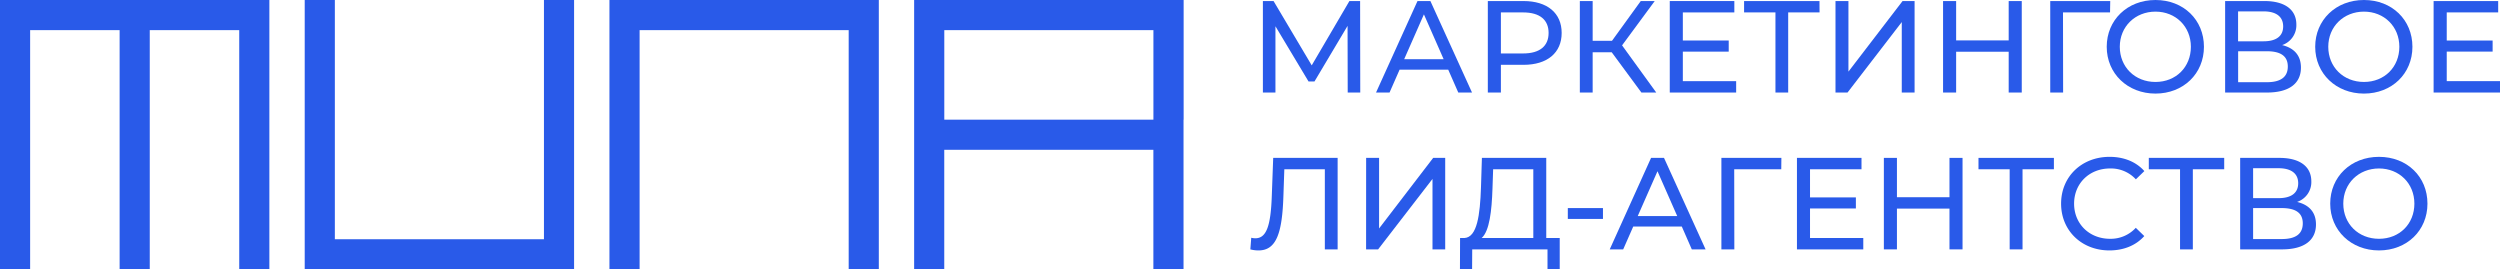
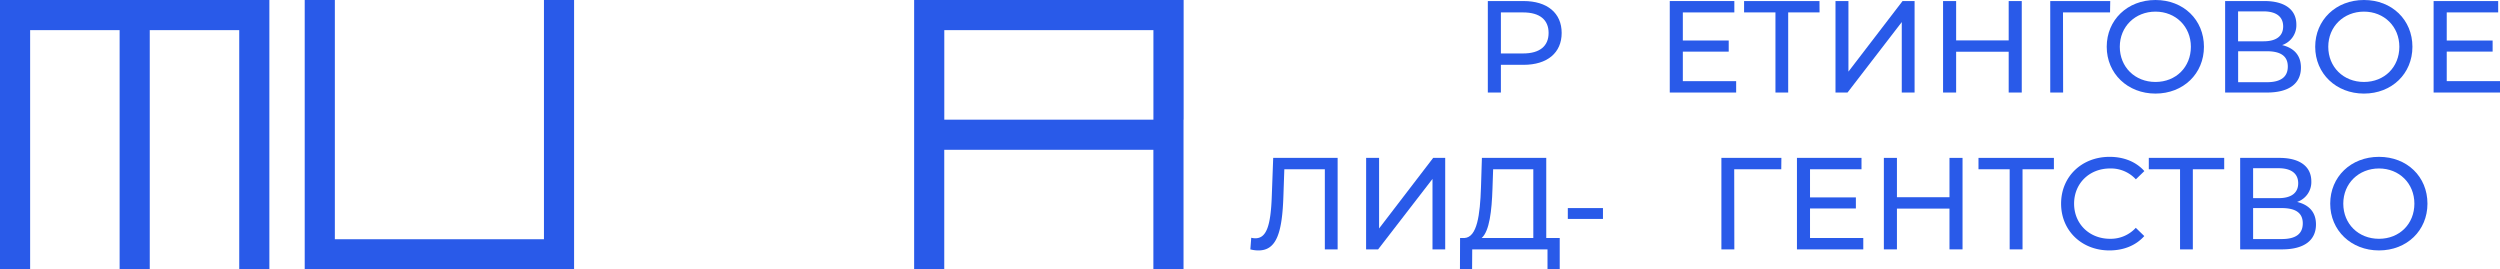
<svg xmlns="http://www.w3.org/2000/svg" viewBox="0 0 1195.47 128.81">
  <defs>
    <style>.cls-1{fill:#295ae9;}</style>
  </defs>
  <g id="Layer_2" data-name="Layer 2">
    <g id="Layer_1-2" data-name="Layer 1">
      <polygon class="cls-1" points="71.61 14.41 71.61 128.81 57.2 128.81 57.2 14.41 14.41 14.41 14.41 128.81 0 128.81 0 0 128.81 0 128.81 128.81 114.4 128.81 114.4 14.41 71.61 14.41" />
      <polygon class="cls-1" points="160.12 114.4 260.11 114.4 260.11 0 274.52 0 274.52 128.81 145.71 128.81 145.71 0 160.12 0 160.12 114.4" />
-       <polygon class="cls-1" points="405.83 14.41 305.85 14.41 305.85 128.81 291.43 128.81 291.43 0 420.24 0 420.24 128.81 405.83 128.81 405.83 14.41" />
      <path class="cls-1" d="M451.55,57.23h100V14.41h-100Zm114.4,0v71.58H551.53V71.64h-100v57.17H437.13V0H566V57.23" />
-       <path class="cls-1" d="M644.46,44.25l-.07-31.88L628.58,38.94h-2.87L609.9,12.56V44.25h-6V.5H609l18.25,30.75L645.27.5h5.12l.07,43.75Z" />
-       <path class="cls-1" d="M692.52,33.31H669.27l-4.81,10.94H658L677.83.5H684L703.9,44.25h-6.57Zm-2.19-5L680.9,6.87l-9.44,21.44Z" />
      <path class="cls-1" d="M746.77,15.75c0,9.5-6.87,15.25-18.25,15.25H717.71V44.25h-6.25V.5h17.06C739.9.5,746.77,6.25,746.77,15.75Zm-6.25,0c0-6.25-4.18-9.81-12.18-9.81H717.71V25.56h10.63C736.34,25.56,740.52,22,740.52,15.75Z" />
-       <path class="cls-1" d="M770.71,25h-9.12V44.25h-6.13V.5h6.13v19h9.25L784.59.5h6.68L775.65,21.69,792,44.25H784.9Z" />
      <path class="cls-1" d="M830.21,38.81v5.44H798.46V.5h30.88V5.94H804.71V19.37h21.94v5.32H804.71V38.81Z" />
      <path class="cls-1" d="M870.09,5.94h-15V44.25H849V5.94H834V.5h36.06Z" />
      <path class="cls-1" d="M877.71.5h6.19V34.25L909.78.5h5.75V44.25H909.4V10.56L883.46,44.25h-5.75Z" />
      <path class="cls-1" d="M966.78.5V44.25h-6.25V24.75H935.4v19.5h-6.25V.5h6.25V19.31h25.13V.5Z" />
      <path class="cls-1" d="M1009,5.94h-22.5l.06,38.31H980.4V.5h28.69Z" />
      <path class="cls-1" d="M1007.41,22.37c0-12.81,9.87-22.37,23.31-22.37s23.18,9.5,23.18,22.37-9.87,22.38-23.18,22.38S1007.41,35.19,1007.41,22.37Zm40.24,0c0-9.68-7.25-16.81-16.93-16.81s-17.06,7.13-17.06,16.81,7.24,16.82,17.06,16.82S1047.65,32.06,1047.65,22.37Z" />
      <path class="cls-1" d="M1100.28,32.31c0,7.5-5.5,11.94-16.25,11.94h-20V.5h18.81c9.5,0,15.25,3.94,15.25,11.25a10,10,0,0,1-6.81,9.81C1097.16,23,1100.28,26.62,1100.28,32.31Zm-30.06-12.56h12.19c6,0,9.37-2.44,9.37-7.12s-3.37-7.19-9.37-7.19h-12.19ZM1094,31.81c0-5.06-3.5-7.31-10.06-7.31h-13.69V39.31h13.69C1090.47,39.31,1094,36.94,1094,31.81Z" />
      <path class="cls-1" d="M1107.1,22.37C1107.1,9.56,1117,0,1130.41,0s23.18,9.5,23.18,22.37-9.87,22.38-23.18,22.38S1107.1,35.19,1107.1,22.37Zm40.24,0c0-9.68-7.25-16.81-16.93-16.81s-17.06,7.13-17.06,16.81,7.24,16.82,17.06,16.82S1147.34,32.06,1147.34,22.37Z" />
      <path class="cls-1" d="M1195.47,38.81v5.44h-31.75V.5h30.88V5.94H1170V19.37h21.94v5.32H1170V38.81Z" />
      <path class="cls-1" d="M639.64,75.5v43.75h-6.12V80.94H614.15l-.44,12.81c-.56,17.38-3.25,26-11.88,26a15.16,15.16,0,0,1-3.93-.5l.43-5.56a7.55,7.55,0,0,0,2,.25c5.44,0,7.32-6.44,7.82-20l.68-18.44Z" />
      <path class="cls-1" d="M653.27,75.5h6.19v33.75L685.33,75.5h5.75v43.75H685V85.56L659,119.25h-5.75Z" />
      <path class="cls-1" d="M745.84,113.81v15H740v-9.56H704l-.06,9.56h-5.81l.06-15h2.13c6-.37,7.43-10.93,7.87-24.25l.44-14.06H739.4v38.31Zm-37.32,0h24.69V80.94H714l-.31,9.19C713.34,100.81,712.27,110.44,708.52,113.81Z" />
-       <path class="cls-1" d="M749.71,99.5h16.81v5.19H749.71Z" />
-       <path class="cls-1" d="M804.21,108.31H781l-4.81,10.94h-6.44L789.52,75.5h6.19l19.88,43.75H809Zm-2.19-5-9.43-21.43-9.44,21.43Z" />
+       <path class="cls-1" d="M749.71,99.5h16.81v5.19H749.71" />
      <path class="cls-1" d="M851.78,80.94h-22.5l.06,38.31h-6.19V75.5h28.69Z" />
      <path class="cls-1" d="M891,113.81v5.44H859.28V75.5h30.87v5.44H865.53V94.38h21.93v5.31H865.53v14.12Z" />
      <path class="cls-1" d="M938.46,75.5v43.75h-6.24V99.75H907.09v19.5h-6.25V75.5h6.25V94.31h25.13V75.5Z" />
      <path class="cls-1" d="M982.15,80.94h-15v38.31H961V80.94H946.09V75.5h36.06Z" />
      <path class="cls-1" d="M985.59,97.38c0-12.94,9.88-22.38,23.19-22.38,6.75,0,12.62,2.31,16.62,6.81l-4.06,3.94A16.21,16.21,0,0,0,1009,80.56c-9.88,0-17.19,7.13-17.19,16.82s7.31,16.81,17.19,16.81a16.27,16.27,0,0,0,12.31-5.25l4.06,3.94c-4,4.5-9.87,6.87-16.68,6.87C995.47,119.75,985.59,110.31,985.59,97.38Z" />
      <path class="cls-1" d="M1063.59,80.94h-15v38.31h-6.12V80.94h-14.94V75.5h36.06Z" />
      <path class="cls-1" d="M1107.47,107.31c0,7.5-5.5,11.94-16.25,11.94h-20V75.5H1090c9.5,0,15.25,3.94,15.25,11.25a10,10,0,0,1-6.81,9.81C1104.34,98,1107.47,101.63,1107.47,107.31Zm-30.06-12.56h12.18c6,0,9.38-2.44,9.38-7.12s-3.38-7.19-9.38-7.19h-12.18Zm23.75,12.06c0-5.06-3.5-7.31-10.07-7.31h-13.68v14.81h13.68C1097.66,114.31,1101.16,111.94,1101.16,106.81Z" />
      <path class="cls-1" d="M1114.28,97.38c0-12.82,9.88-22.38,23.32-22.38s23.18,9.5,23.18,22.38-9.87,22.37-23.18,22.37S1114.28,110.19,1114.28,97.38Zm40.25,0c0-9.69-7.25-16.82-16.93-16.82s-17.07,7.13-17.07,16.82,7.25,16.81,17.07,16.81S1154.53,107.06,1154.53,97.38Z" />
    </g>
  </g>
</svg>